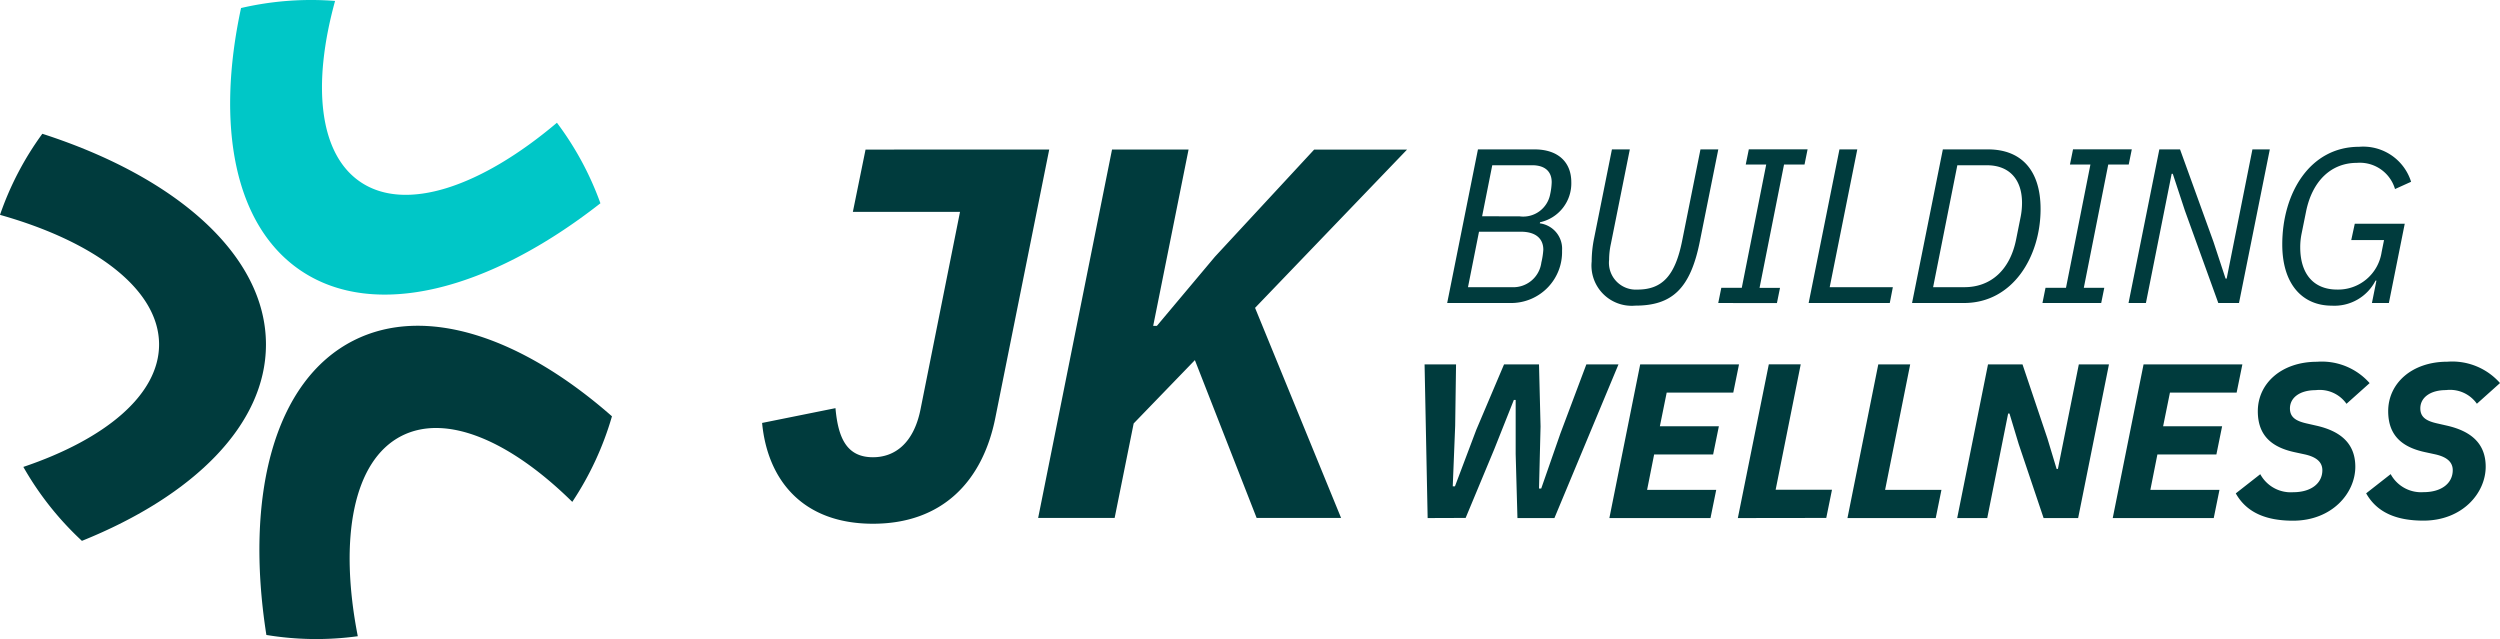
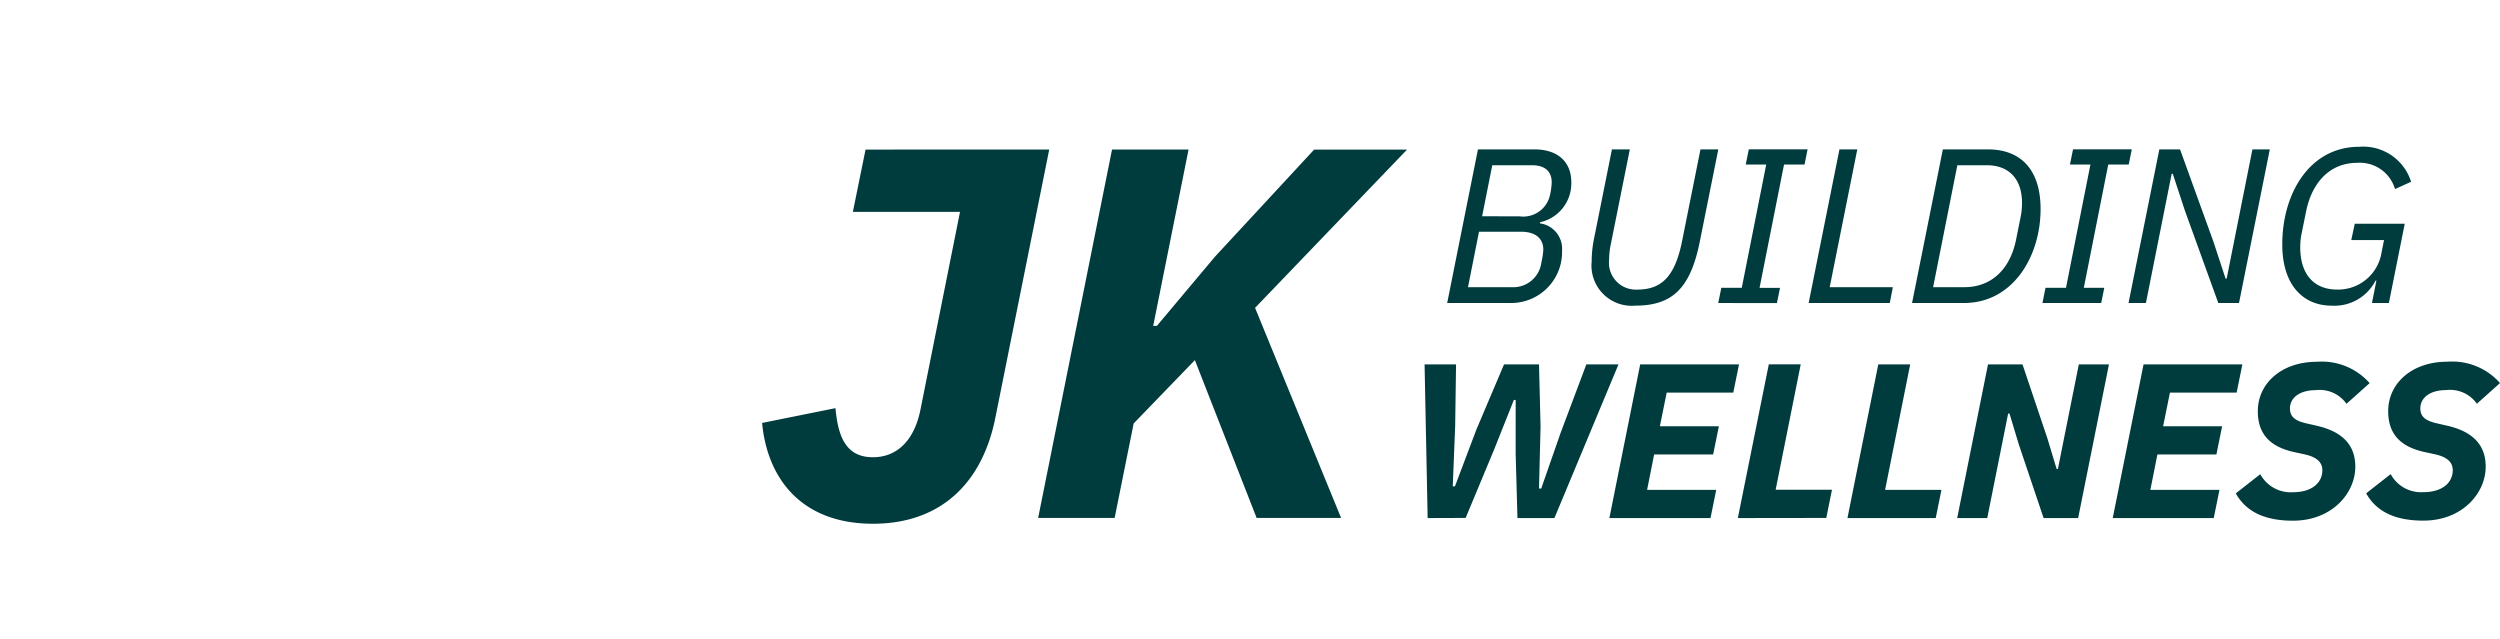
<svg xmlns="http://www.w3.org/2000/svg" width="197.08" height="50.377" viewBox="0 0 197.08 50.377">
  <defs>
    <clipPath id="a">
      <rect width="197.08" height="50.377" fill="none" />
    </clipPath>
  </defs>
  <g transform="translate(0 0)">
    <g transform="translate(0 0)" clip-path="url(#a)">
      <path d="M202.6,25.057h-.069a3.641,3.641,0,0,1-3.454,1.978c-2.29,0-3.9-1.666-3.9-4.824,0-4.06,2.187-7.7,6.055-7.7a3.953,3.953,0,0,1,4.1,2.758l-1.267.573a2.889,2.889,0,0,0-3-2.065c-2.047,0-3.521,1.44-4.008,3.817l-.364,1.8a5.235,5.235,0,0,0-.1,1.041c0,2.082,1.041,3.331,2.915,3.331a3.465,3.465,0,0,0,3.5-2.949l.191-.955h-2.584l.277-1.284h3.939l-1.25,6.246h-1.336ZM187.5,19.54l-.954-2.9h-.089l-2.029,10.185h-1.371l2.429-12.111h1.631L189.753,22l.954,2.9h.087l2.03-10.185h1.371l-2.429,12.111h-1.632Zm-11.229,7.287.242-1.2h1.614l1.926-9.717h-1.614l.243-1.2h4.633l-.243,1.2h-1.614l-1.926,9.717h1.614l-.243,1.2Zm-6.151-1.249c2.065,0,3.591-1.337,4.076-3.765l.365-1.821a5.682,5.682,0,0,0,.1-1.059c0-1.926-1.076-2.966-2.759-2.966h-2.341l-1.909,9.612Zm-1.7-10.862h3.557c2.586,0,4.147,1.6,4.147,4.7,0,3.749-2.186,7.409-6.037,7.409h-4.095Zm-10.58,12.111,2.429-12.111h1.406L159.5,25.578h4.978l-.242,1.249Zm-7.127,0,.242-1.2h1.614l1.926-9.717h-1.614l.243-1.2h4.633l-.242,1.2H155.9L153.97,25.63h1.613l-.243,1.2Zm-6.97-12.111-1.492,7.443a5.877,5.877,0,0,0-.14,1.25,2.117,2.117,0,0,0,2.221,2.359c1.943,0,2.984-1.057,3.54-3.869l1.44-7.183h1.406L149.256,22c-.746,3.713-2.2,5.033-5.084,5.033a3.172,3.172,0,0,1-3.436-3.488,9.176,9.176,0,0,1,.191-1.822l1.406-7.009Zm-8.71,5.275a2.162,2.162,0,0,0,2.43-1.735,4.971,4.971,0,0,0,.121-.955c0-.833-.52-1.336-1.544-1.336h-3.141l-.8,4.025Zm-.607,5.587a2.23,2.23,0,0,0,2.343-1.944,5.989,5.989,0,0,0,.155-1.006c0-.9-.624-1.422-1.77-1.422h-3.3l-.869,4.372Zm-2.655-10.862h4.459c1.857,0,2.9,1.006,2.9,2.585a3.136,3.136,0,0,1-2.465,3.158l-.017.087a2.019,2.019,0,0,1,1.753,2.151,4.016,4.016,0,0,1-3.956,4.129h-5.1Zm70.025,27.108,1.926-1.509a2.729,2.729,0,0,0,2.586,1.422c1.458,0,2.308-.728,2.308-1.734,0-.729-.608-1.076-1.389-1.249l-.8-.173c-1.77-.383-2.9-1.285-2.9-3.228,0-2.2,1.873-3.9,4.667-3.9a5.022,5.022,0,0,1,4.147,1.683l-1.822,1.631a2.586,2.586,0,0,0-2.43-1.076c-1.248,0-2.029.59-2.029,1.441,0,.694.468.989,1.3,1.179l.764.174c1.857.417,3.089,1.353,3.089,3.244,0,2.083-1.84,4.252-4.911,4.252-2.014,0-3.627-.573-4.512-2.152m-10.273,0,1.926-1.509a2.73,2.73,0,0,0,2.586,1.422c1.457,0,2.308-.728,2.308-1.734,0-.729-.608-1.076-1.388-1.249l-.8-.173c-1.769-.383-2.9-1.285-2.9-3.228,0-2.2,1.872-3.9,4.667-3.9a5.023,5.023,0,0,1,4.147,1.683l-1.823,1.631a2.585,2.585,0,0,0-2.429-1.076c-1.25,0-2.029.59-2.029,1.441,0,.694.469.989,1.3,1.179l.764.174c1.857.417,3.089,1.353,3.089,3.244,0,2.083-1.84,4.252-4.911,4.252-2.014,0-3.626-.573-4.512-2.152m-9.7,1.944,2.429-12.111h7.79l-.451,2.219h-5.258l-.538,2.656h4.651l-.451,2.221h-4.651l-.555,2.793h5.448l-.451,2.222Zm-7.412-5.829-.728-2.413h-.105l-1.648,8.242H169.55l2.429-12.111H174.7l1.961,5.829.728,2.411h.1l1.649-8.241h2.376l-2.429,12.111h-2.723Zm-13.5,5.829,2.429-12.111h2.516l-1.978,9.889h4.442l-.451,2.222Zm-8.642,0L154.7,31.658h2.516l-1.978,9.889h4.442l-.451,2.222Zm-10.127,0,2.429-12.111h7.79l-.451,2.219H146.65l-.538,2.656h4.651l-.452,2.221H145.66l-.555,2.793h5.449l-.451,2.222Zm-14.326,0-.242-12.111h2.481l-.069,4.84-.191,4.772h.173l1.683-4.459,2.186-5.153h2.758l.122,4.892-.122,4.894h.173l1.511-4.338,2.047-5.448h2.533l-5.049,12.111h-2.915l-.14-5.049V34.468H134.6l-1.545,3.886L130.8,43.768ZM109.456,31.328l-4.826,4.993-1.5,7.448H97.1l5.825-29.043h6.033l-2.788,13.9h.292l4.576-5.45,7.822-8.446h7.323L114.2,27.208l6.781,16.56h-6.658Zm-11.483-16.6L93.728,35.862c-1,5.035-4.2,8.364-9.651,8.364-5.617,0-8.323-3.535-8.738-7.946l5.784-1.166c.207,2.331.873,3.87,2.954,3.87,1.706,0,3.2-1.081,3.744-3.744l3.12-15.6H82.494l1-4.91Z" transform="translate(-15.261 -2.939)" fill="#003b3d" />
-       <path d="M3.337,13.226A24.183,24.183,0,0,0,0,19.617c7.527,2.122,12.54,5.9,12.54,10.219,0,3.953-4.208,7.459-10.7,9.651a24.362,24.362,0,0,0,4.618,5.829c8.811-3.548,14.508-9.161,14.508-15.481,0-7.034-7.059-13.2-17.623-16.608" transform="translate(0 -2.679)" fill="#003b3d" />
-       <path d="M51.94,16.02a24.238,24.238,0,0,0-3.427-6.344C42.54,14.724,36.6,16.761,33.024,14.345c-3.274-2.214-3.823-7.664-2-14.272a24.388,24.388,0,0,0-7.413.56c-2,9.289-.535,17.15,4.7,20.692,5.831,3.941,14.889,1.545,23.629-5.3" transform="translate(-4.609 0)" fill="#00c7c7" />
-       <path d="M26.19,56.578a24.172,24.172,0,0,0,7.21.1c-1.5-7.675-.38-13.855,3.47-15.8,3.529-1.777,8.556.4,13.439,5.209a24.408,24.408,0,0,0,3.128-6.746C46.3,33.071,38.721,30.515,33.08,33.361c-6.283,3.171-8.607,12.248-6.886,23.217" transform="translate(-5.195 -6.523)" fill="#003b3d" />
    </g>
  </g>
</svg>